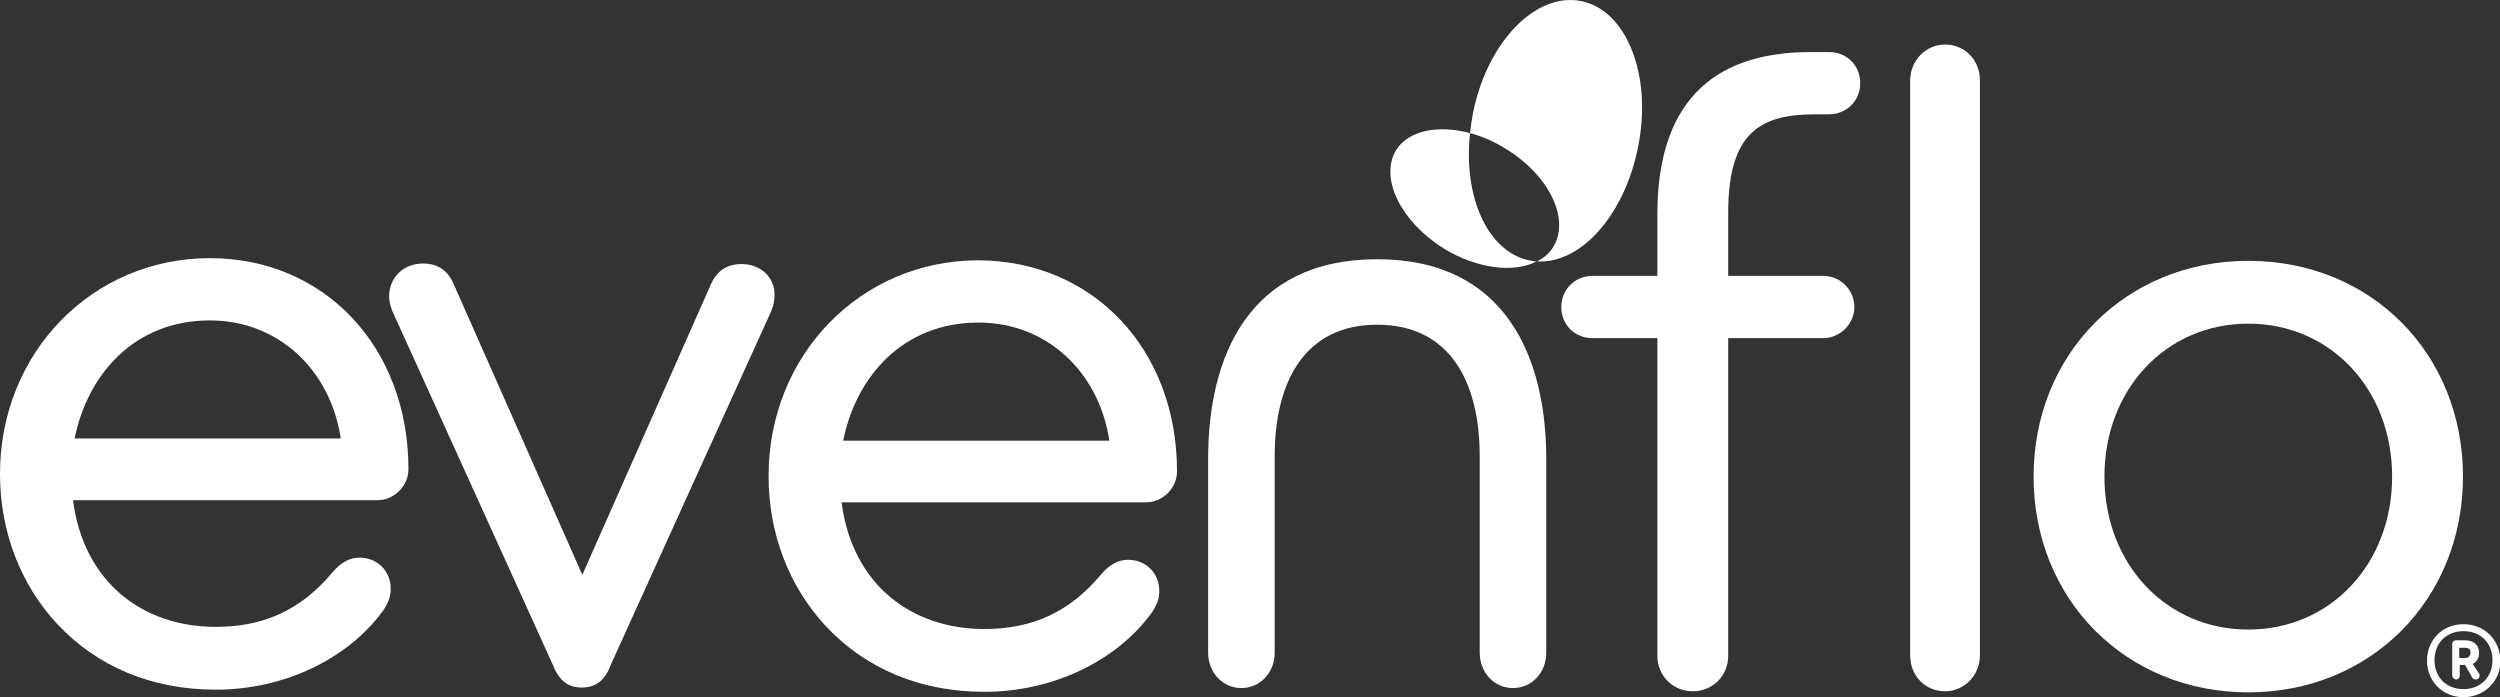
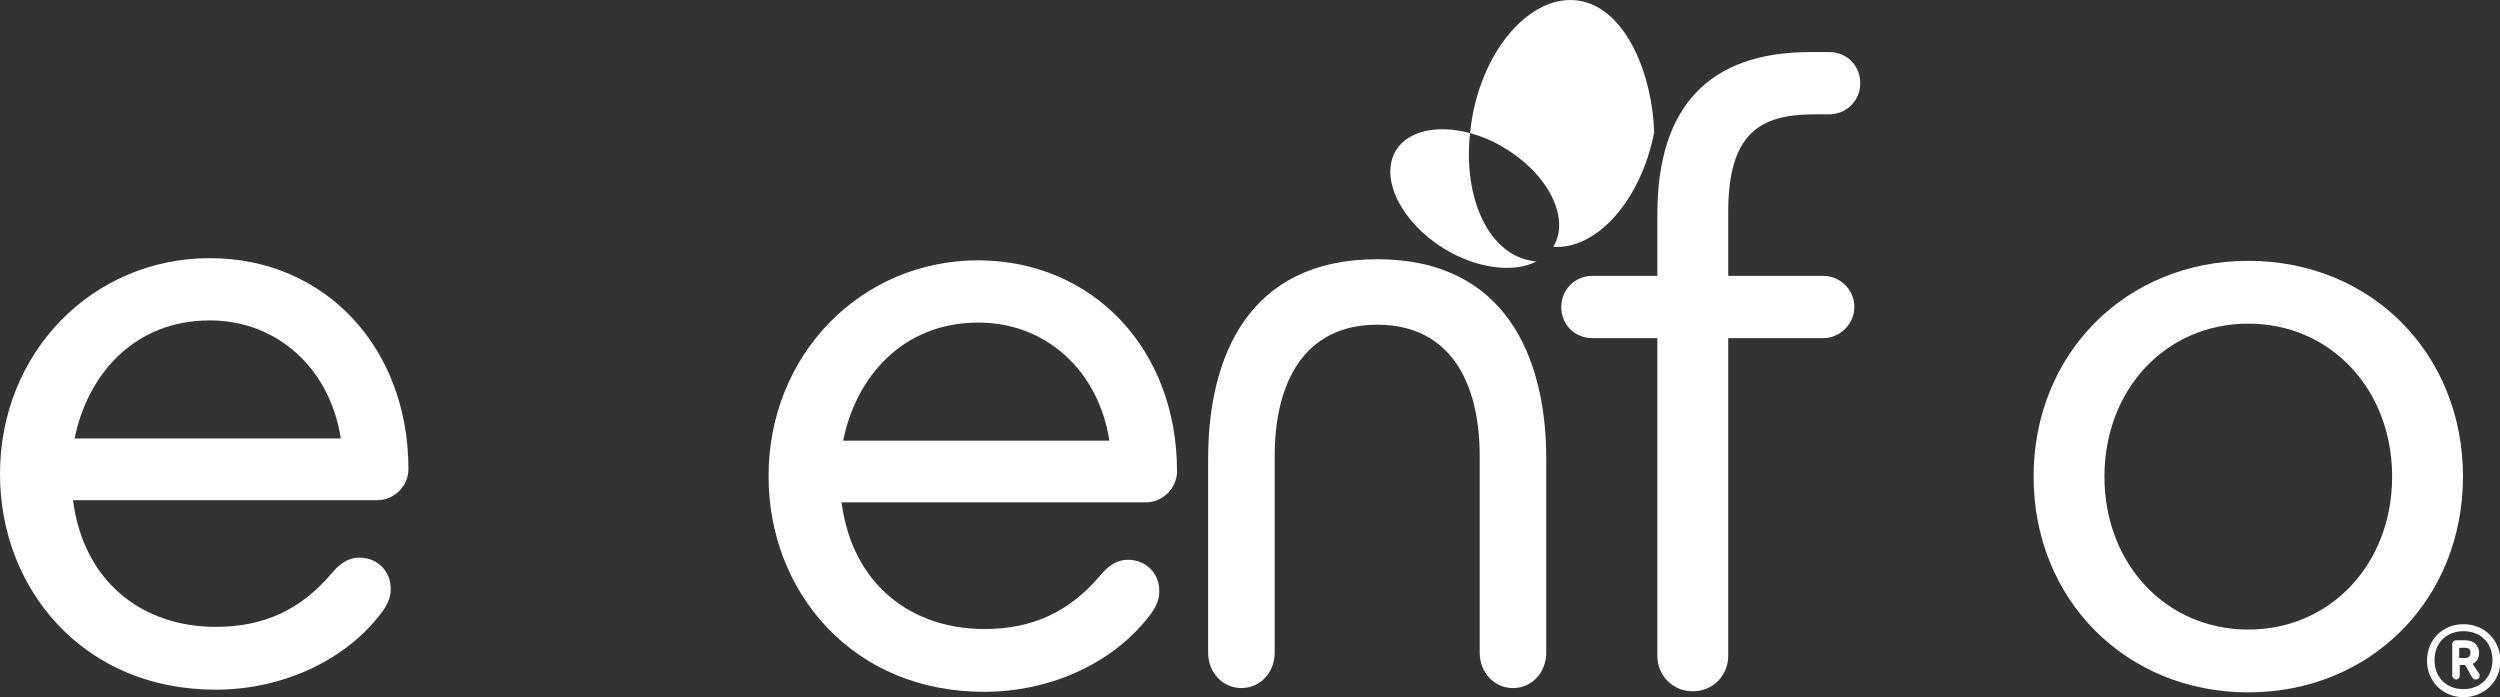
<svg xmlns="http://www.w3.org/2000/svg" version="1.1" id="Layer_2_00000026842709526375084320000004152976764560206989_" x="0px" y="0px" viewBox="0 0 465.8 129.9" style="enable-background:new 0 0 465.8 129.9;" xml:space="preserve">
  <rect x="0" y="0" width="465.8" height="129.9" fill="#333333" stroke="none" />
  <style type="text/css">
	.st0{fill:#FFFFFF;}
</style>
  <g>
-     <path class="st0" d="M282.3,39.6C282.3,39.6,282.2,39.7,282.3,39.6C282.2,39.7,282.2,39.7,282.3,39.6z" />
-     <path class="st0" d="M138.2,49.2c-2.8,0-4.7,1.3-5.8,3.9l-23.9,54l-23.9-54c-1.1-2.7-3-4-5.8-4c-3.6,0-6.3,2.6-6.3,6.1   c0,1.4,0.6,2.8,0.8,3.2l29.9,65.9c0,0,0,0,0,0.1c0.9,1.8,2.1,3.7,5.2,3.7s4.4-1.9,5.2-3.7c0,0,0,0,0-0.1l29.9-65.9   c0.2-0.4,0.8-1.8,0.8-3.2C144.5,51.8,141.8,49.2,138.2,49.2L138.2,49.2z" />
    <path class="st0" d="M337.8,21.3h3c3.2,0,5.8-2.5,5.8-5.8s-2.5-5.8-5.8-5.8h-3.5c-18.9,0-28.5,10.2-28.5,30.2v11.5h-12.1   c-3.2,0-5.8,2.5-5.8,5.8s2.5,5.8,5.8,5.8h12.1v59.2c0,3.7,2.9,6.6,6.6,6.6s6.6-2.9,6.6-6.6V63h17.7c3.1,0,5.8-2.6,5.8-5.8   s-2.6-5.8-5.8-5.8h-17.7V39.9C321.9,24.5,328.2,21.4,337.8,21.3L337.8,21.3z" />
-     <path class="st0" d="M362.4,128.8c3.6,0,6.5-3,6.5-6.7V15c0-3.8-2.8-6.7-6.5-6.7c-3.6,0-6.5,3-6.5,6.7v107.1   C355.9,125.9,358.7,128.8,362.4,128.8z" />
    <path class="st0" d="M418.9,48.6c-22.8,0-40,17.3-40,40.2s17.2,40.2,40,40.2s40-17.3,40-40.2S441.8,48.6,418.9,48.6z M418.9,117.3   c-15.3,0-26.8-12.2-26.8-28.5s11.5-28.5,26.8-28.5c15.3,0,26.8,12.2,26.8,28.5S434.2,117.3,418.9,117.3z" />
    <path class="st0" d="M39.1,48.1C17.2,48.1,0,65.7,0,88.3c0,10.7,3.8,20.6,10.7,28c7.4,7.9,17.6,12.2,29.5,12.2   c12.7,0,24.7-5.7,31.3-14.9c0.9-1.4,1.3-2.5,1.3-3.9c0-3.3-2.5-5.8-5.8-5.8c-2.4,0-4,1.5-5.1,2.8c-5.8,6.9-12.7,10.1-21.7,10.1   c-13.5,0-24.6-8.2-26.6-23.6h56.7c3.1,0,5.8-2.6,5.8-5.8C76.1,64.7,60.5,48.1,39.1,48.1L39.1,48.1z M13.9,81.7   c2.4-11.9,11.1-22,25.2-22c12.6,0,22.4,9,24.4,22H13.9z" />
    <path class="st0" d="M182.3,48.5c-21.9,0-39.1,17.6-39.1,40.2c0,10.7,3.8,20.6,10.7,28c7.4,7.9,17.6,12.2,29.5,12.2   c12.7,0,24.7-5.7,31.3-14.9c0.9-1.4,1.3-2.5,1.3-3.9c0-3.3-2.5-5.8-5.8-5.8c-2.4,0-4,1.5-5.1,2.8c-5.8,6.9-12.7,10.1-21.7,10.1   c-13.5,0-24.6-8.2-26.6-23.6h56.7c3.1,0,5.8-2.6,5.8-5.8C219.3,65.1,203.7,48.6,182.3,48.5L182.3,48.5z M157.1,82.1   c2.4-11.9,11.1-22,25.2-22c12.6,0,22.4,9,24.4,22H157.1L157.1,82.1z" />
    <path class="st0" d="M256.6,48.3c-24.1,0-31.5,18.3-31.5,37.2v36.1c0,3.7,2.7,6.6,6.2,6.6c3.5,0,6.2-2.9,6.2-6.6V85   c0-13.9,5.6-24.5,19.1-24.5c13.5,0,19.1,10.6,19.1,24.5v36.6c0,3.7,2.7,6.6,6.2,6.6c3.5,0,6.2-2.9,6.2-6.6V85.5   C288.1,66.7,280.6,48.3,256.6,48.3L256.6,48.3z" />
    <path class="st0" d="M459,116.3c-3.9,0-6.8,2.9-6.8,6.8c0,3.9,3,6.8,6.8,6.8s6.9-2.9,6.9-6.8C465.8,119.2,462.9,116.3,459,116.3z    M459,128.4c-3.2,0-5.4-2.2-5.4-5.4c0-3.2,2.2-5.4,5.4-5.4s5.4,2.2,5.4,5.4C464.4,126.2,462.1,128.4,459,128.4z" />
    <path class="st0" d="M460.7,123.7c0.8-0.4,1.2-1.1,1.2-2.1c0-1.4-1-2.3-2.6-2.3h-1.7c-0.4,0-0.7,0.3-0.7,0.7v5.9   c0,0.3,0.4,0.7,0.7,0.7c0.4,0,0.7-0.3,0.7-0.7v-2h1l1.3,2.3c0.1,0.2,0.3,0.4,0.7,0.4s0.7-0.3,0.7-0.7c0-0.2,0-0.3-0.1-0.4   L460.7,123.7L460.7,123.7z M459.3,122.6h-1.1v-1.9h1.1c0.7,0,1,0.3,1,0.9C460.3,122,460.1,122.6,459.3,122.6z" />
-     <path class="st0" d="M294.6,0.2c-8.5-1.7-17.6,7.7-20.2,21.1c-0.2,1.2-0.4,2.4-0.5,3.5c2.2,0.6,4.4,1.5,6.6,2.9   c8.1,4.9,12.1,13.1,8.9,18.3c-0.7,1.2-1.8,2.1-3,2.7c8.1,0.5,16.3-8.6,18.8-21.3C307.9,14.1,303.1,1.9,294.6,0.2z" />
+     <path class="st0" d="M294.6,0.2c-8.5-1.7-17.6,7.7-20.2,21.1c-0.2,1.2-0.4,2.4-0.5,3.5c2.2,0.6,4.4,1.5,6.6,2.9   c8.1,4.9,12.1,13.1,8.9,18.3c8.1,0.5,16.3-8.6,18.8-21.3C307.9,14.1,303.1,1.9,294.6,0.2z" />
    <path class="st0" d="M273.9,24.8c-6-1.6-11.5-0.5-13.8,3.2c-3.1,5.2,0.9,13.3,8.9,18.3c6.2,3.8,13.1,4.6,17.3,2.4   c-0.5,0-0.9-0.1-1.4-0.2C277.2,46.9,272.6,36.7,273.9,24.8z" />
  </g>
</svg>